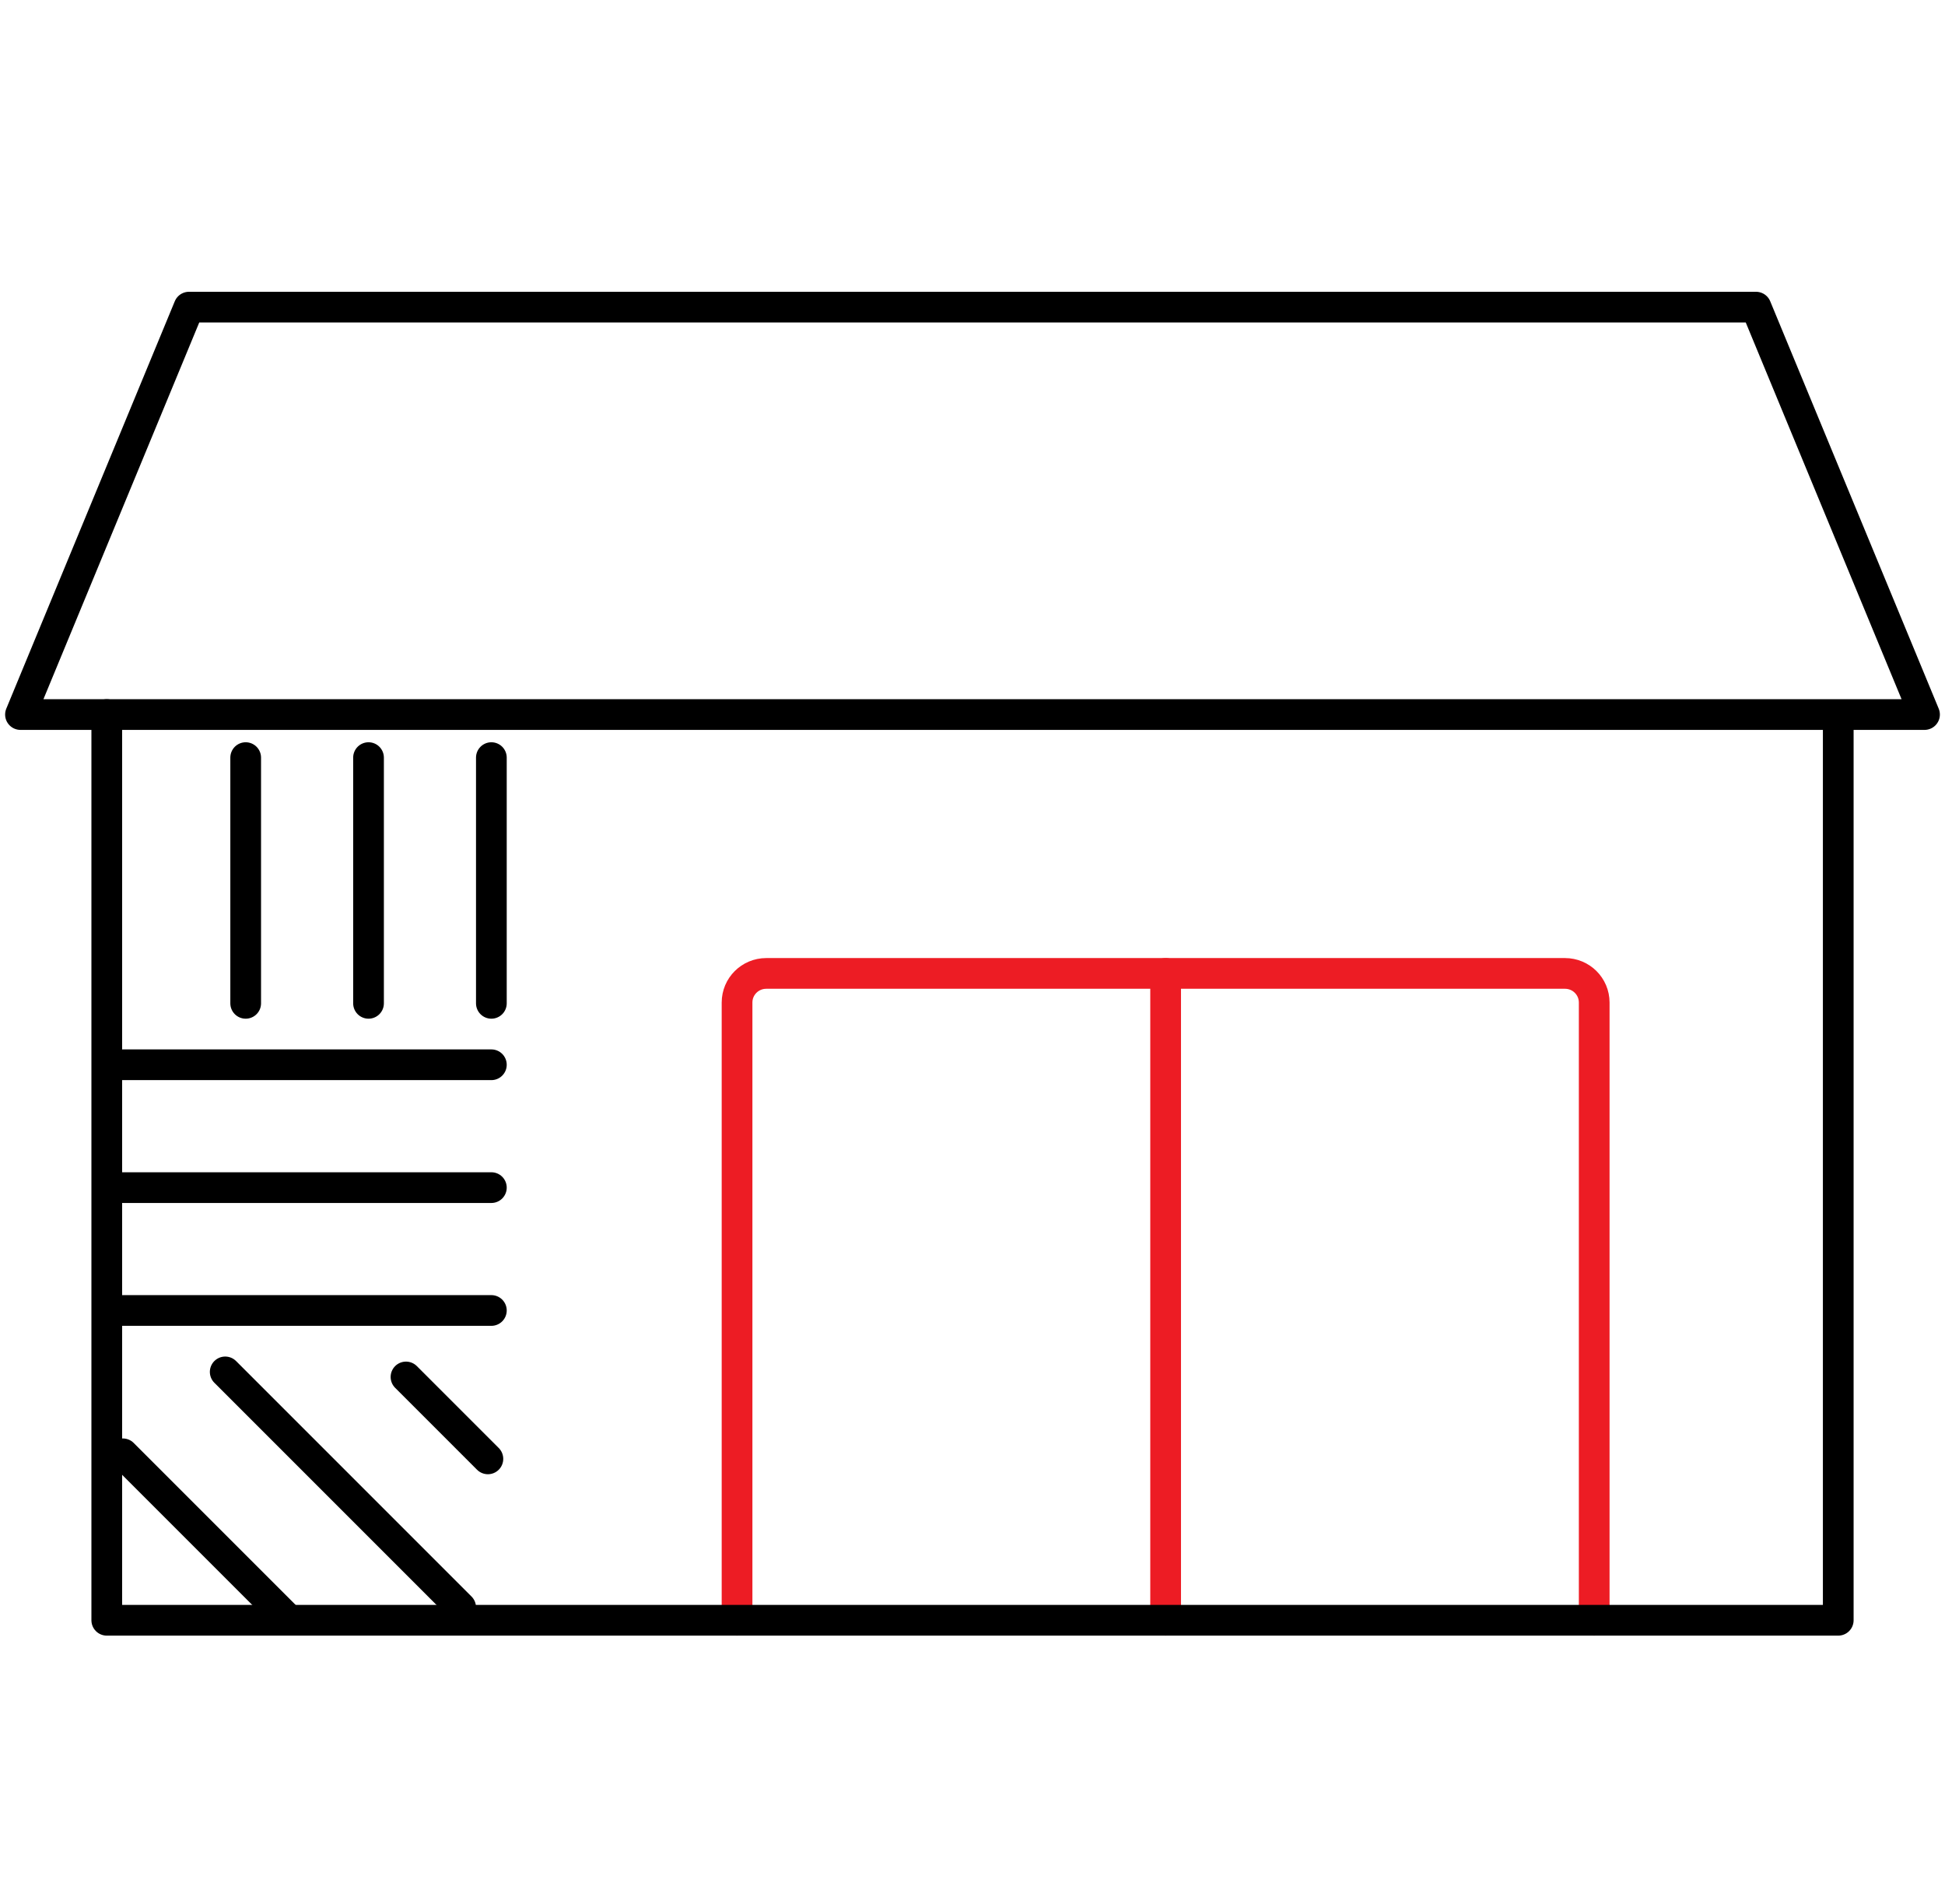
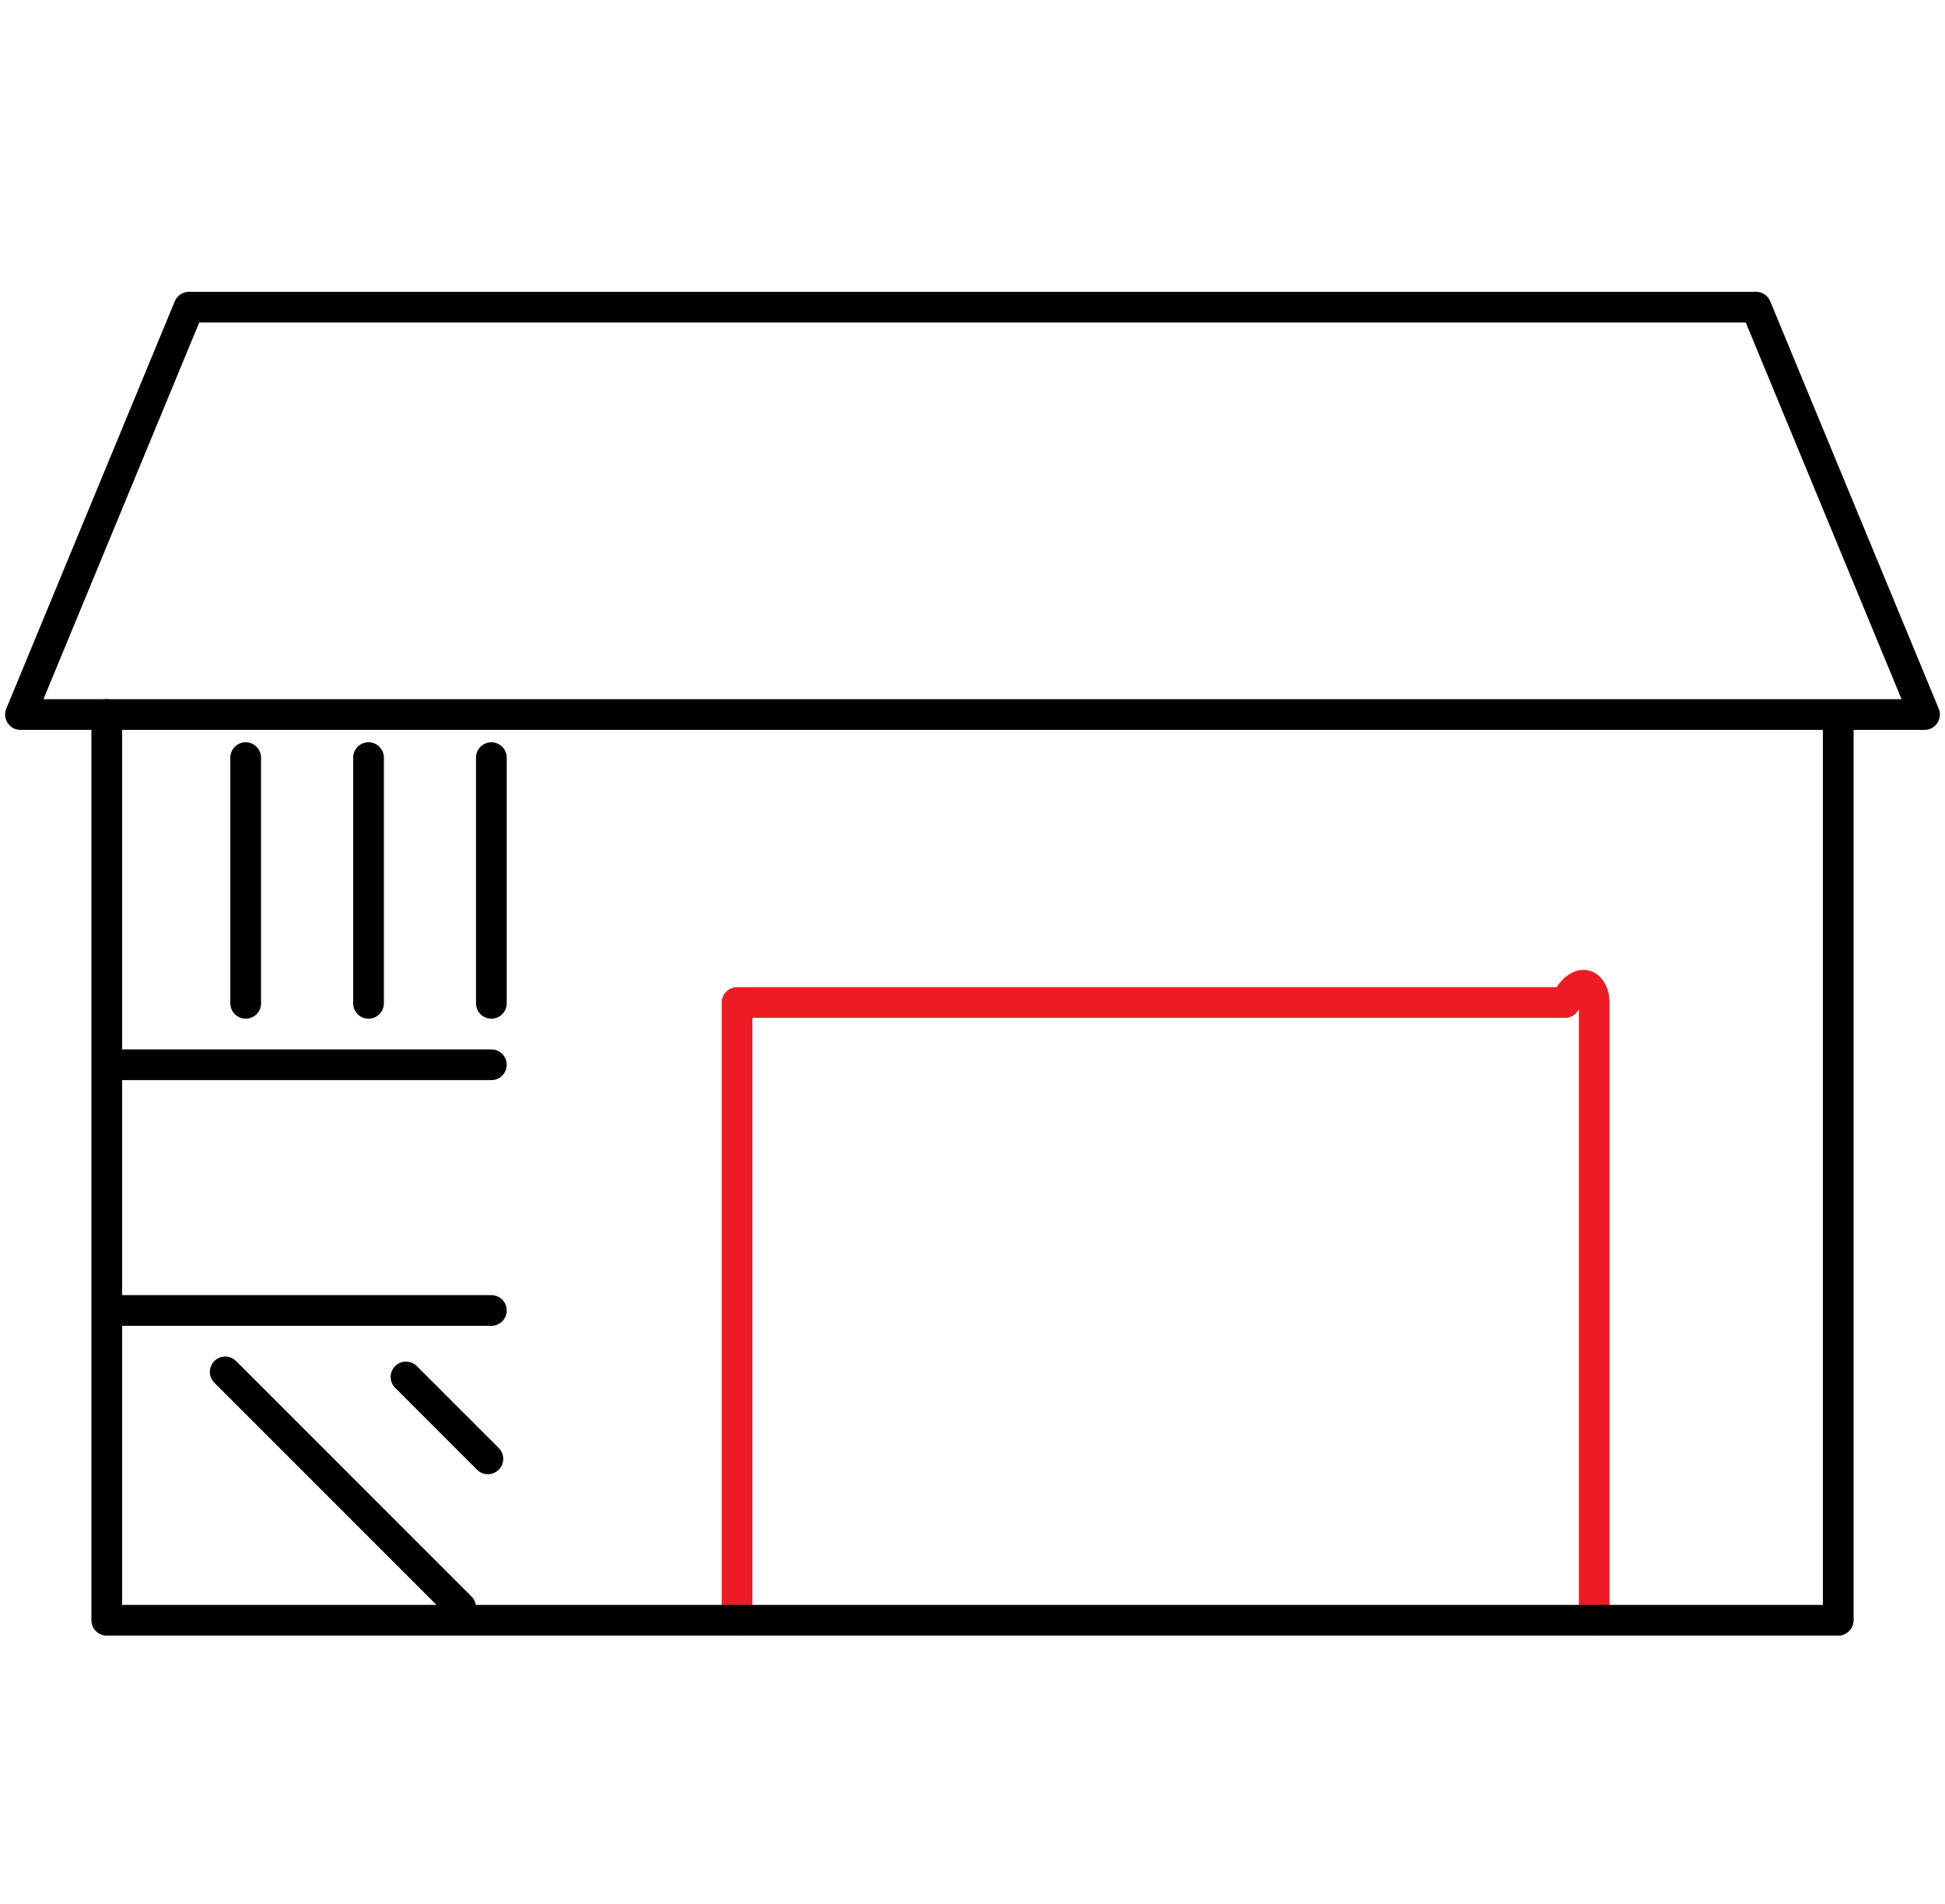
<svg xmlns="http://www.w3.org/2000/svg" width="95" height="93" viewBox="0 0 95 93" fill="none">
-   <path d="M36 79.129V48.96C36 48.172 36.64 47.539 37.427 47.539H76.439C77.23 47.539 77.866 48.176 77.866 48.96V79.129" stroke="#ED1C24" stroke-width="1.5" stroke-linecap="round" stroke-linejoin="round" />
-   <path d="M56.933 47.539V79.129" stroke="#ED1C24" stroke-width="1.5" stroke-linecap="round" stroke-linejoin="round" />
+   <path d="M36 79.129V48.96H76.439C77.23 47.539 77.866 48.176 77.866 48.96V79.129" stroke="#ED1C24" stroke-width="1.5" stroke-linecap="round" stroke-linejoin="round" />
  <path d="M89.786 35.656V79.129H5.215V34.896" stroke="black" stroke-width="1.5" stroke-linecap="round" stroke-linejoin="round" />
  <path d="M24 64H6" stroke="black" stroke-width="1.5" stroke-linecap="round" stroke-linejoin="round" />
  <path d="M12 49L12 37" stroke="black" stroke-width="1.5" stroke-linecap="round" stroke-linejoin="round" />
-   <path d="M14 79L6 71" stroke="black" stroke-width="1.5" stroke-linecap="round" stroke-linejoin="round" />
-   <path d="M24 58H6" stroke="black" stroke-width="1.5" stroke-linecap="round" stroke-linejoin="round" />
  <path d="M18 49L18 37" stroke="black" stroke-width="1.5" stroke-linecap="round" stroke-linejoin="round" />
  <path d="M22.5 78.5L11 67" stroke="black" stroke-width="1.5" stroke-linecap="round" stroke-linejoin="round" />
  <path d="M24 52H6" stroke="black" stroke-width="1.5" stroke-linecap="round" stroke-linejoin="round" />
  <path d="M24 49L24 37" stroke="black" stroke-width="1.5" stroke-linecap="round" stroke-linejoin="round" />
  <path d="M23.83 71.247L19.83 67.247" stroke="black" stroke-width="1.5" stroke-linecap="round" stroke-linejoin="round" />
  <path d="M94 34.896H1L9.23 15H85.77L94 34.896Z" stroke="black" stroke-width="1.5" stroke-linecap="round" stroke-linejoin="round" />
</svg>